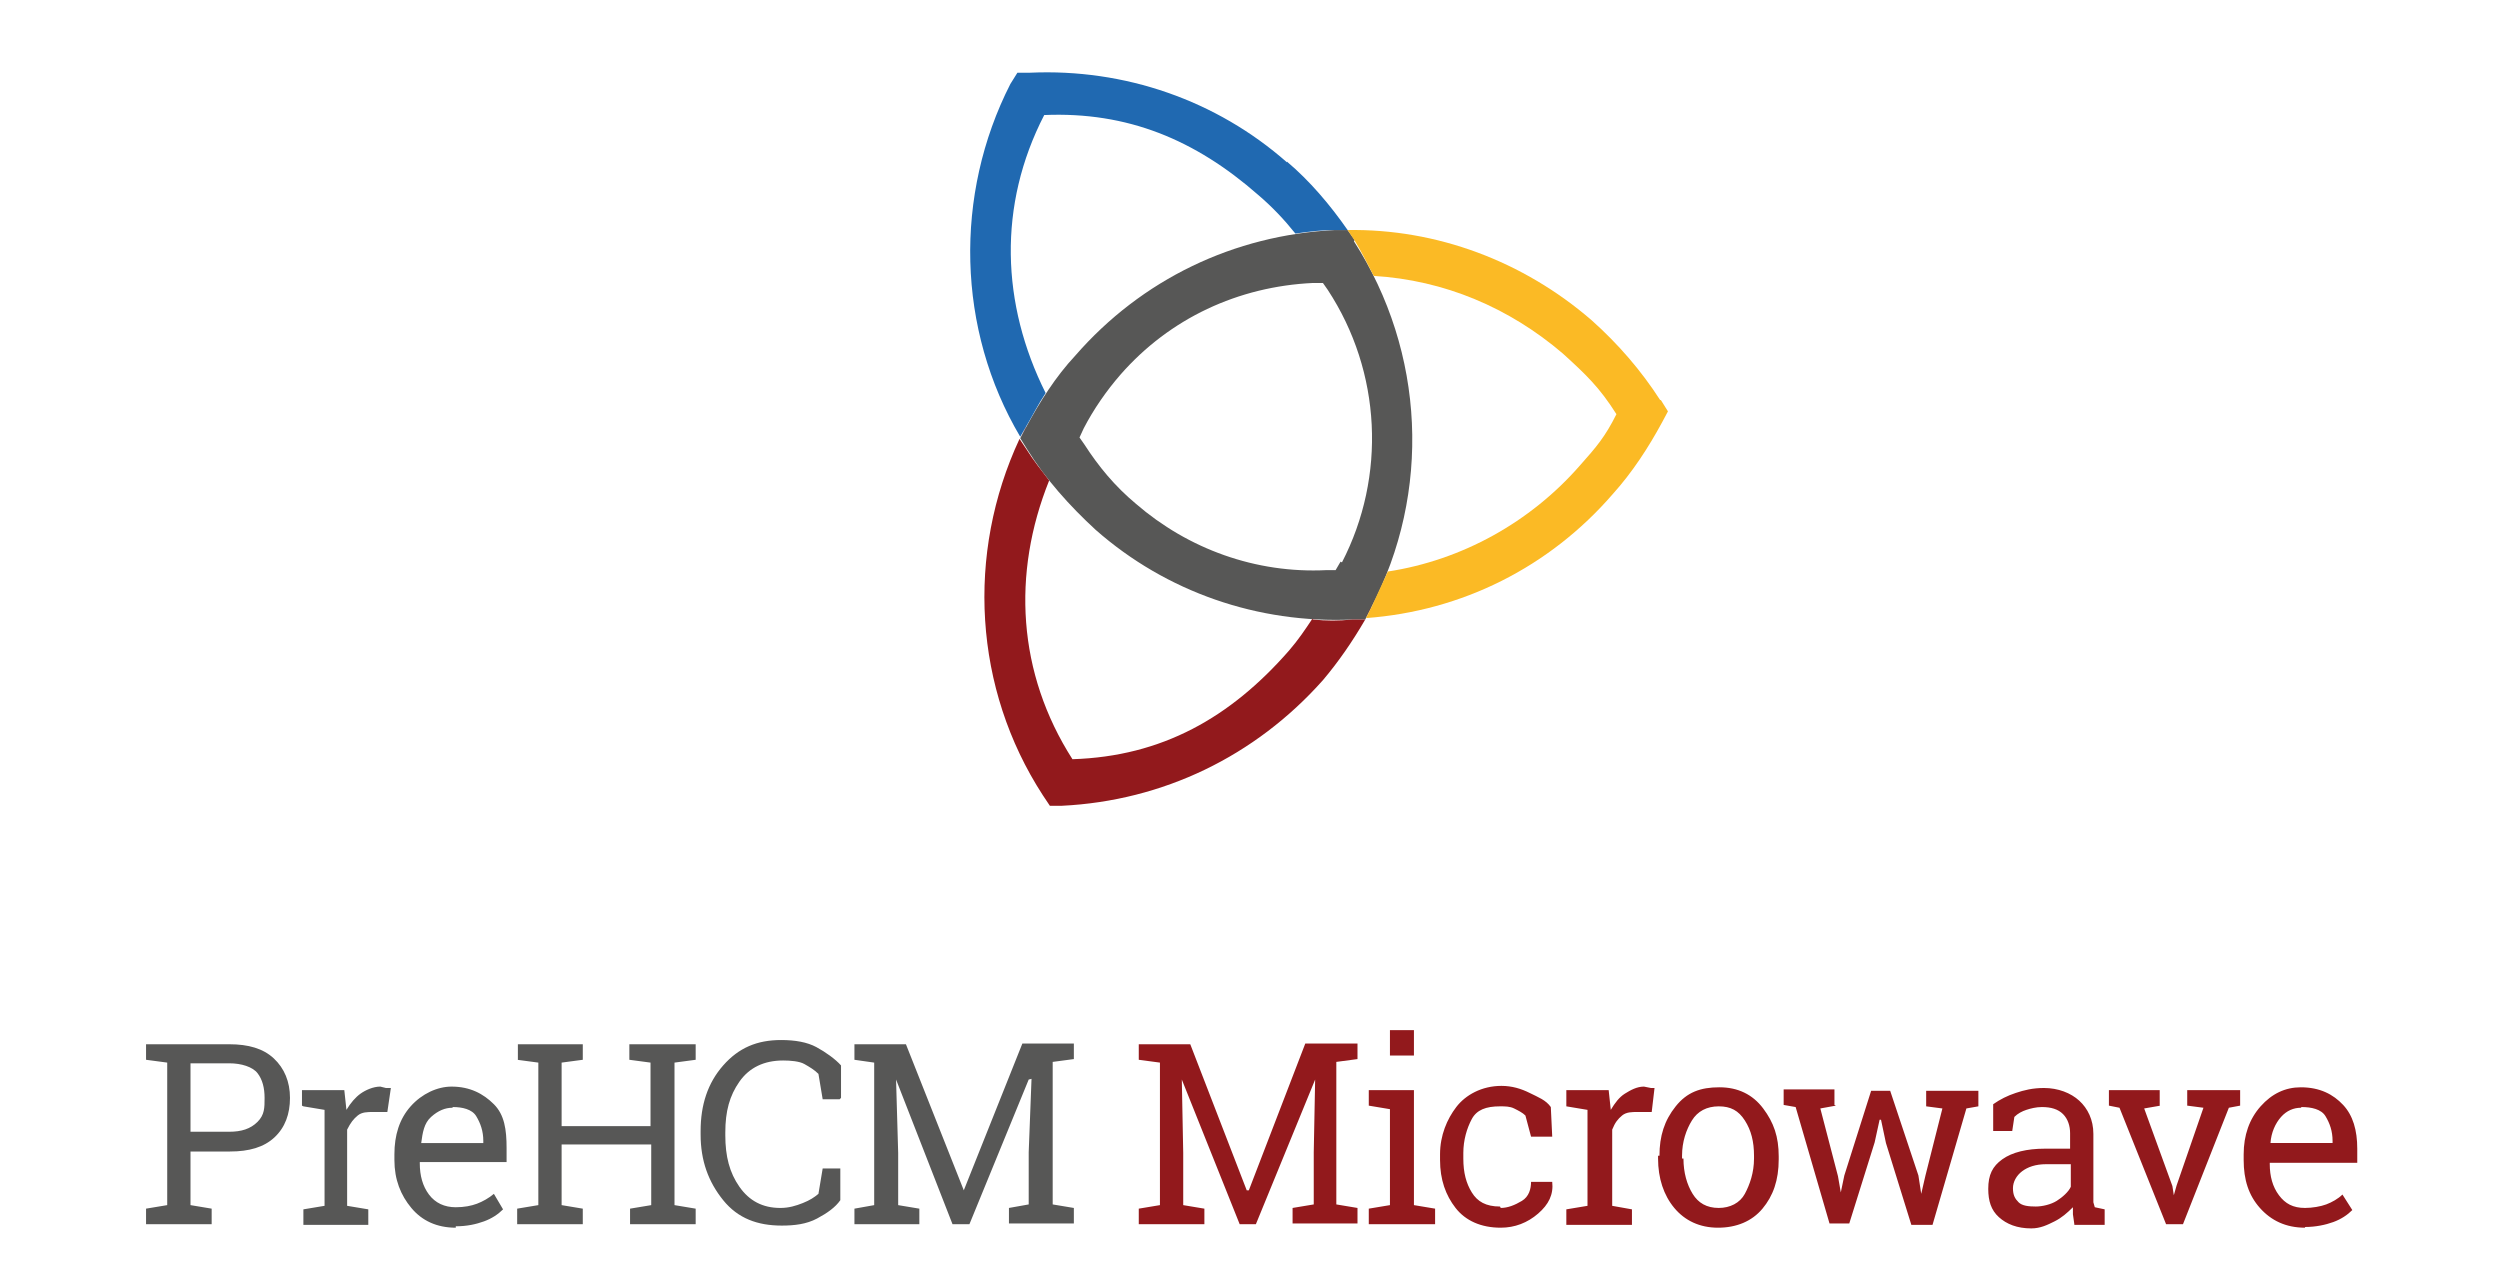
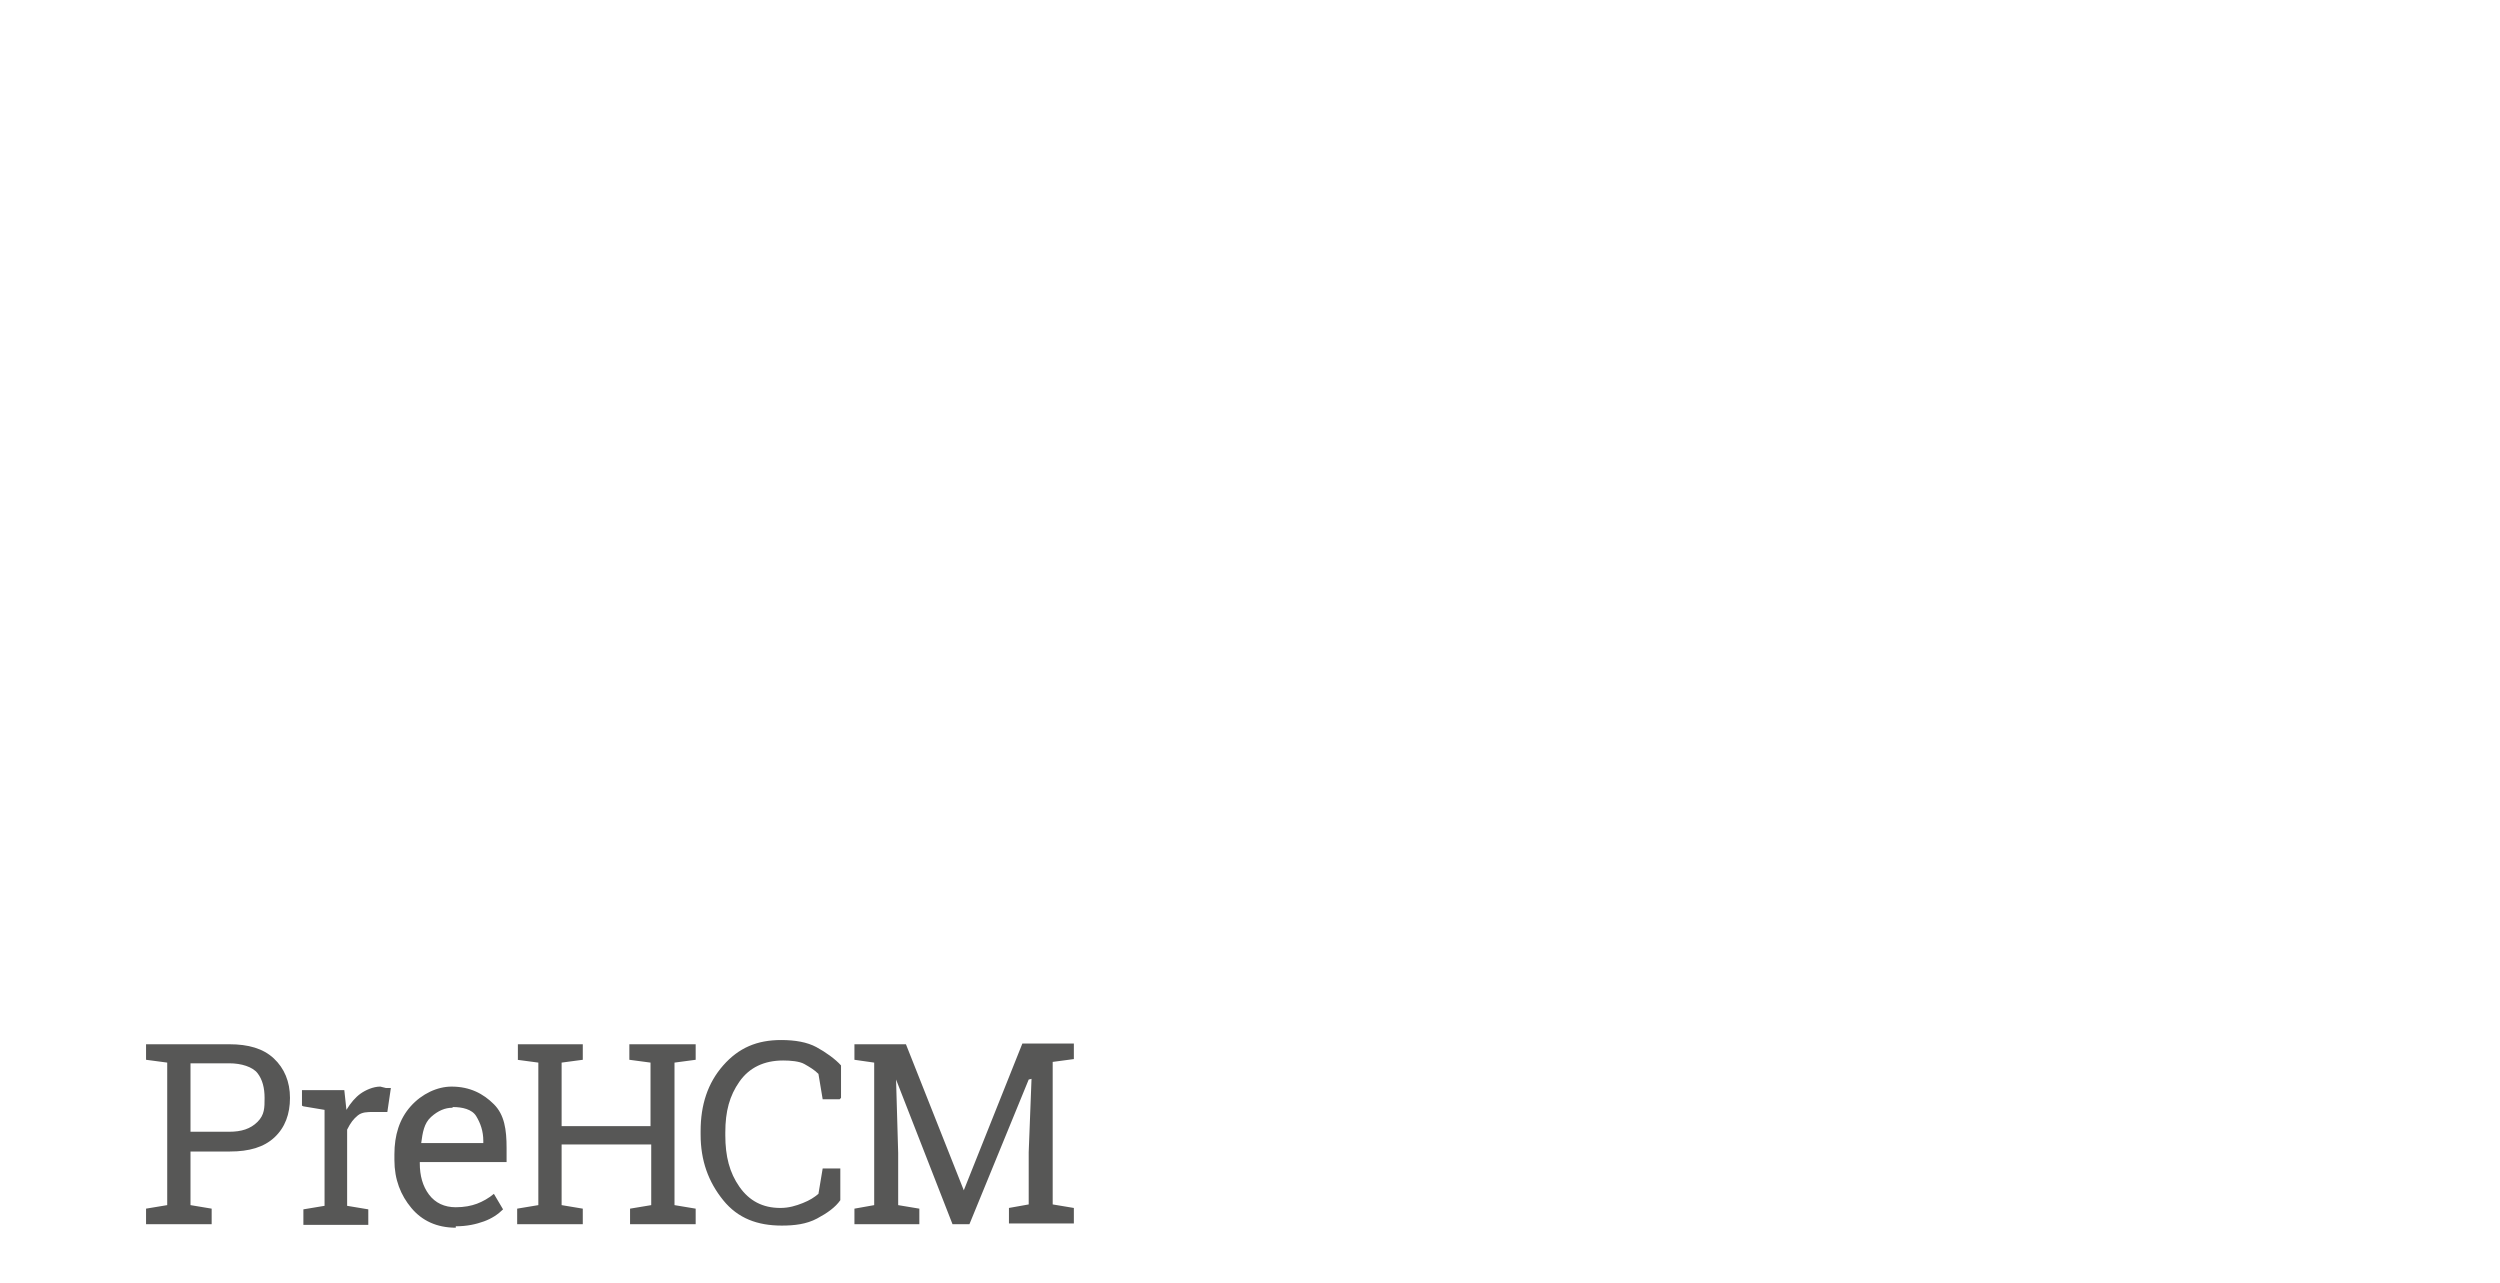
<svg xmlns="http://www.w3.org/2000/svg" height="181.8" viewBox="0 0 354.331 181.806" width="354.3">
-   <path d="m192 34-1-1.4h-1.8c-14.3.7-27.4 7-36.8 17.8-2.8 3-5 6.5-7 10.2l-.8 1.5 1 1.6c2.6 4.2 6 8 9.7 11.4 10 8.8 23 13.3 36.4 12.7h1.8l.8-1.6c8.6-16.4 7.7-36.3-2.4-52zm-2 45.6-.7 1.2h-1.3c-10 .5-19.6-3-27-9.4-3-2.5-5.3-5.3-7.3-8.4l-.7-1 .6-1.3c1.4-2.7 3.2-5.3 5.2-7.6 7-8 16.7-12.5 27.3-13h1.4l.7 1c7.6 11.6 8.3 26.4 2 38.6z" fill="#575756" />
-   <path d="m145.4 60.5-.7 1.5.7-1.4zm40.6 27.2c-1 1.5-2 3-3.3 4.5-8.3 9.5-18 15-30.7 15.4-7.8-12.2-8.6-26.3-3.3-39.5-1-1.3-2.2-2.8-3.2-4.4l-1-1.5c-7.6 16.3-6.5 35.4 3.3 50.5l1 1.5h1.7c14.3-.7 27.4-7 37-17.8 2.2-2.6 4.2-5.5 6-8.6h-1.8c-2 .2-3.7.2-5.6 0zm8.3-1.6-.8 1.5.8-1.4z" fill="#92191c" />
-   <path d="m189.2 32.7h1.6zm46.1 24c-2.7-4.2-6-8-9.7-11.3-9.7-8.4-22-13-34.6-12.8l1 1.5c1 1.6 1.8 3.3 2.7 5 10 .6 19.2 4.5 26.8 11 3.3 3 5.2 4.8 7.6 8.6-1.6 3.2-2.8 4.6-5.2 7.3-7 8-16.7 13.4-27.2 15l-2.3 5-.8 1.6c13.6-1 26-7.2 35-17.6 2.7-3 5-6.5 7-10.2l.8-1.5-1-1.6z" fill="#fbba25" />
-   <path d="m182.4 23c-10-8.8-23-13.3-36.4-12.7h-1.8l-1 1.6c-8 15.7-7.6 34.8 1.4 50l.8-1.4c1-1.7 1.8-3.3 2.8-4.8-6.3-12.6-6.8-26.6-.2-39.4 11.8-.5 21.4 3.5 30.3 11.3 2 1.7 3.7 3.5 5.3 5.5 2-.3 3.7-.5 5.6-.5h1.8c-2.5-3.6-5.4-7-8.6-9.7z" fill="#2069b1" />
  <path d="m32.5 148c2.7 0 4.8.6 6.3 2s2.3 3.3 2.3 5.6-.7 4.2-2.2 5.6-3.6 2-6.3 2h-5.6v7.6l3 .5v2.2h-9.3v-2.2l3-.5v-20.2l-3-.4v-2.2zm-5.5 12.4h5.5c1.7 0 3-.4 4-1.4s1-2 1-3.4-.3-2.6-1-3.5-2.3-1.4-4-1.4h-5.5v10zm15.8-3.7v-2.2h6l.3 2.8c.6-1 1.3-1.8 2-2.3s1.8-1 2.8-1l.8.2h.7l-.5 3.4h-2c-.8 0-1.6 0-2.2.5s-1 1-1.5 2v10.8l3 .5v2.2h-9.2v-2.2l3-.5v-13.6l-3-.5zm21.8 17.3c-2.7 0-4.8-1-6.3-2.8s-2.4-4-2.4-6.8v-.8c0-2.7.7-5 2.3-6.8s3.8-2.8 5.8-2.8c2.6 0 4.5 1 6 2.5s1.8 3.6 1.8 6.2v2h-12.3v.2c0 1.7.4 3.2 1.3 4.4s2.2 1.8 3.8 1.8c1.2 0 2.2-.2 3-.5s1.7-.8 2.4-1.4l1.3 2.2c-.7.7-1.6 1.3-2.7 1.7s-2.4.7-4 .7zm-.5-17c-1 0-2 .4-3 1.3s-1.2 2.2-1.4 3.7h8.8v-.3c0-1.4-.4-2.5-1-3.5s-2-1.3-3.3-1.3zm9.3-6.8v-2.2h9.2v2.2l-3 .4v9h12.6v-9l-3-.4v-2.2h9.4v2.2l-3 .4v20.2l3 .5v2.2h-9.3v-2.2l3-.5v-8.6h-12.7v8.6l3 .5v2.2h-9.3v-2.2l3-.5v-20.2l-3-.4zm45.6 5.6h-2.4l-.6-3.6c-.6-.6-1.3-1-2-1.4s-2-.5-3-.5c-2.7 0-4.8 1-6.2 3s-2 4.2-2 7.2v.4c0 3 .6 5.3 2 7.3s3.3 3 5.8 3c1.2 0 2.2-.3 3.2-.7s1.6-.8 2.2-1.3l.6-3.6h2.5v4.5c-.7 1-1.8 1.8-3.3 2.6s-3.2 1-5 1c-3.4 0-6.2-1-8.3-3.6s-3.2-5.6-3.2-9.3v-.5c0-3.7 1-6.8 3.2-9.3s4.8-3.6 8.2-3.6c2 0 3.7.3 5 1s2.7 1.7 3.5 2.6v4.6zm26.8-2.8-8.4 20.5h-2.4l-8-20.5.3 10.4v7.4l3 .5v2.2h-9.2v-2.2l2.8-.5v-20.2l-2.8-.4v-2.2h7.3l8.2 20.7 8.3-20.8h7.3v2.2l-3 .4v20.2l3 .5v2.2h-9.2v-2.2l2.8-.5v-7.4l.4-10.4z" fill="#575756" />
-   <path d="m186.4 153-8.4 20.5h-2.3l-8.2-20.5.2 10.4v7.4l3 .5v2.2h-9.3v-2.2l3-.5v-20.2l-3-.4v-2.2h7.3l8 20.7h.3l8-20.8h7.4v2.2l-3 .4v20.2l3 .5v2.2h-9.2v-2.2l3-.5v-7.4l.2-10.4zm7.6 18.3 3-.5v-13.6l-3-.5v-2.2h6.4v16.3l3 .5v2.2h-9.4zm6.4-21.7h-3.4v-3.6h3.4zm12.3 21.6c1 0 2-.4 3-1s1.3-1.7 1.3-2.7h3c.2 1.8-.5 3.2-2 4.5s-3.3 2-5.3 2c-2.8 0-5-1-6.4-2.8s-2.2-4-2.2-6.8v-.8c0-2.7 1-5 2.3-6.7s3.6-3 6.4-3c1.5 0 2.8.4 4 1s2.3 1 3 2l.2 4.2h-3l-.8-3c-.4-.4-1-.7-1.6-1s-1.3-.3-2-.3c-2 0-3.3.5-4 1.8s-1.2 3-1.2 4.8v.8c0 2 .4 3.5 1.2 4.8s2 2 4 2zm9.3-14.5v-2.2h6l.3 2.8c.6-1 1.2-1.8 2-2.3s1.7-1 2.7-1l1 .2h.5l-.4 3.4h-2c-.8 0-1.6 0-2.2.5s-1 1-1.4 2v10.8l2.8.5v2.2h-9.3v-2.2l3-.5v-13.6l-3-.5zm13.2 7.1c0-2.8.7-5 2.3-7s3.5-2.7 6.2-2.7c2.6 0 4.7 1 6.2 3s2.2 4 2.2 6.8v.4c0 3-.8 5.2-2.3 7s-3.7 2.7-6.3 2.7-4.7-1-6.2-2.8-2.3-4.2-2.3-7v-.4zm3.4.4c0 2 .5 3.7 1.3 5s2 2 3.7 2c1.6 0 3-.7 3.7-2s1.3-3 1.3-5v-.4c0-2-.4-3.6-1.3-5s-2-2-3.7-2-3 .7-3.8 2-1.4 3-1.4 5v.4zm21.6-7.5-2.2.4 2.5 9.6.4 2.3.5-2.4 3.8-12h2.7l4 12 .4 2.6.6-2.6 2.4-9.5-2.3-.3v-2.2h7.4v2.2l-1.7.3-4.8 16.5h-3l-3.6-11.6-.7-3.3h-.2l-.7 3.2-3.6 11.5h-2.8l-4.8-16.5-1.7-.3v-2.2h7.2v2.2zm33.8 16.8-.2-1.4v-1c-.8.8-1.6 1.5-2.6 2s-2 1-3.3 1c-2 0-3.5-.6-4.6-1.6s-1.5-2.3-1.5-4c0-2 .6-3.2 2-4.2s3.5-1.5 6-1.5h3.6v-2.2c0-1-.3-2-1-2.7s-1.7-1-3-1c-.8 0-1.6.2-2.2.4s-1.2.5-1.7 1l-.3 2h-2.7v-3.8c1-.7 2-1.2 3.2-1.6s2.4-.7 4-.7c2 0 3.8.7 5 1.8s2 2.7 2 4.7v9.7l.2.7 1.4.3v2.2h-4.3zm-5.5-2.5c1 0 2.2-.3 3-.8s1.7-1.3 2-2v-3.2h-3.5c-1.5 0-2.6.4-3.4 1s-1.3 1.5-1.3 2.4c0 1 .3 1.5.8 2s1.4.6 2.5.6zm17.7-14.3-2.3.4 4 11 .2 1.3.4-1.4 3.8-11-2.3-.3v-2.2h7.5v2.2l-1.6.3-6.5 16.5h-2.4l-6.6-16.5-1.5-.3v-2.2h7.2v2.2zm20.5 17.3c-2.7 0-4.8-1-6.4-2.8s-2.3-4-2.3-6.8v-.8c0-2.7.8-5 2.4-6.8s3.5-2.7 5.7-2.7c2.7 0 4.6 1 6 2.5s2 3.6 2 6.2v2h-12.4v.2c0 1.7.4 3.2 1.3 4.4s2 1.8 3.7 1.8c1 0 2.2-.2 3-.5s1.7-.8 2.3-1.4l1.4 2.2c-.7.7-1.6 1.3-2.7 1.7s-2.5.7-4 .7zm-.6-17c-1 0-2 .4-2.8 1.3s-1.4 2.2-1.5 3.7h8.8v-.3c0-1.4-.4-2.5-1-3.5s-2-1.3-3.4-1.3z" fill="#92191c" />
</svg>